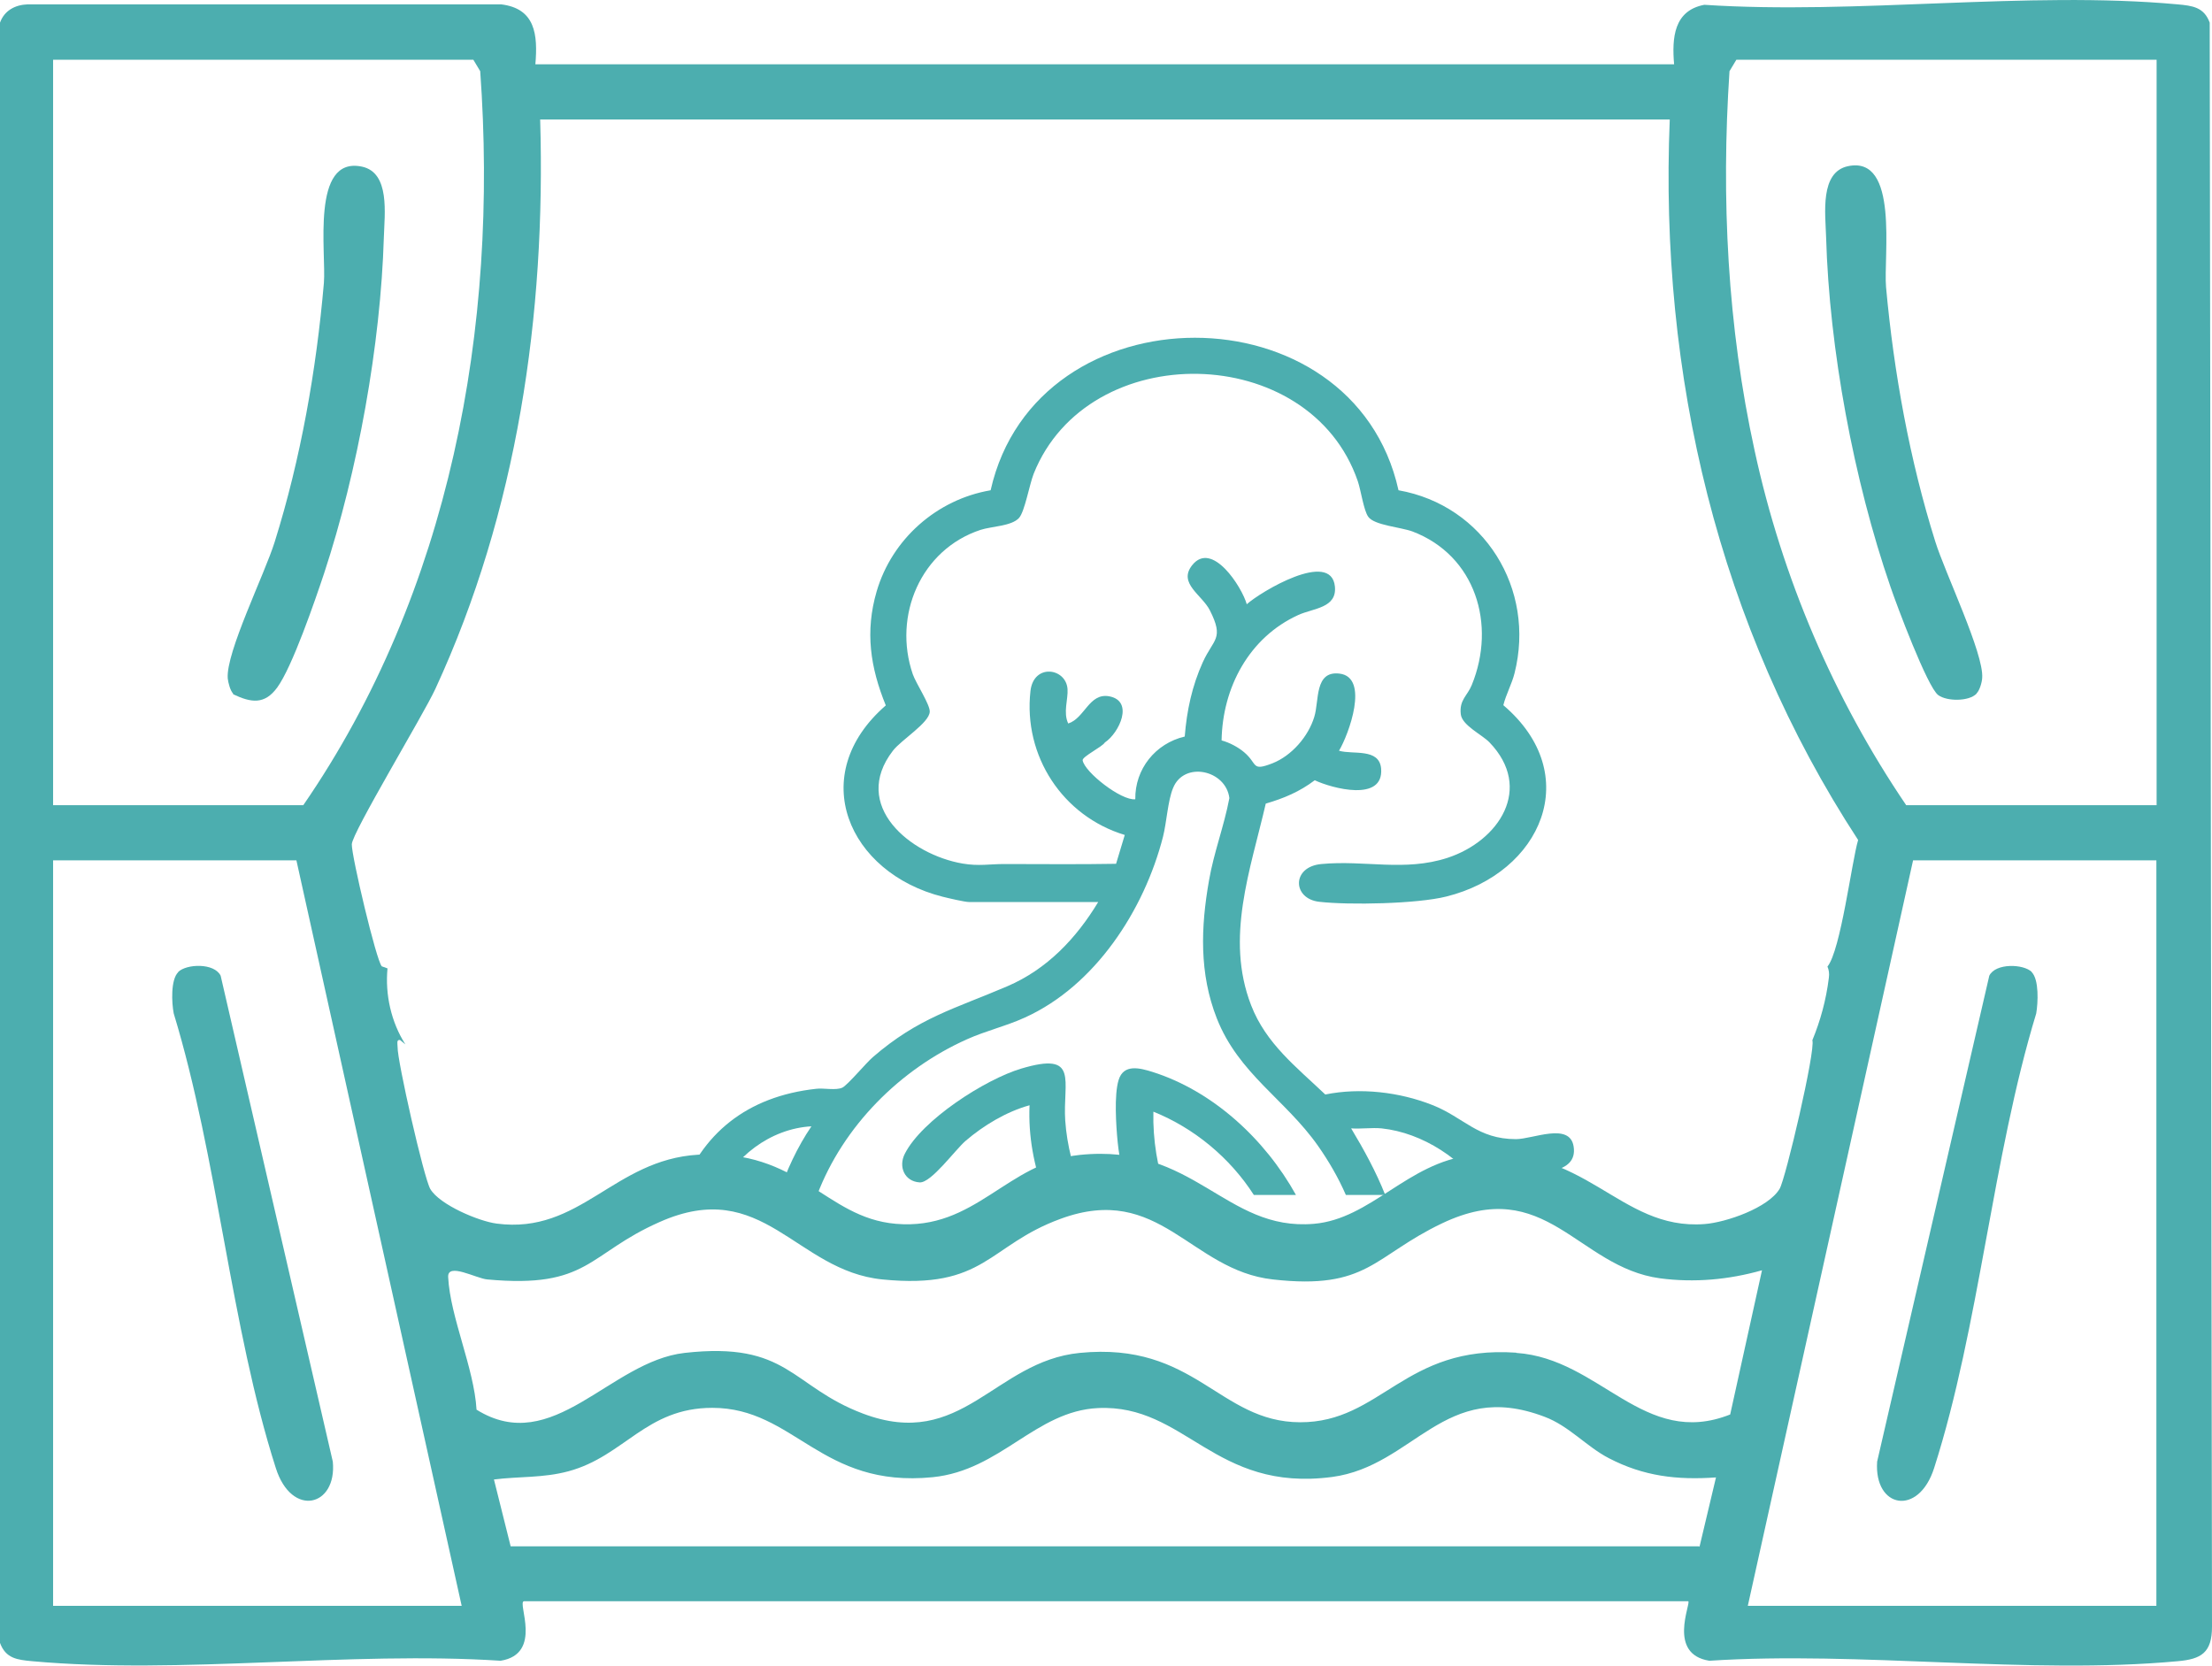
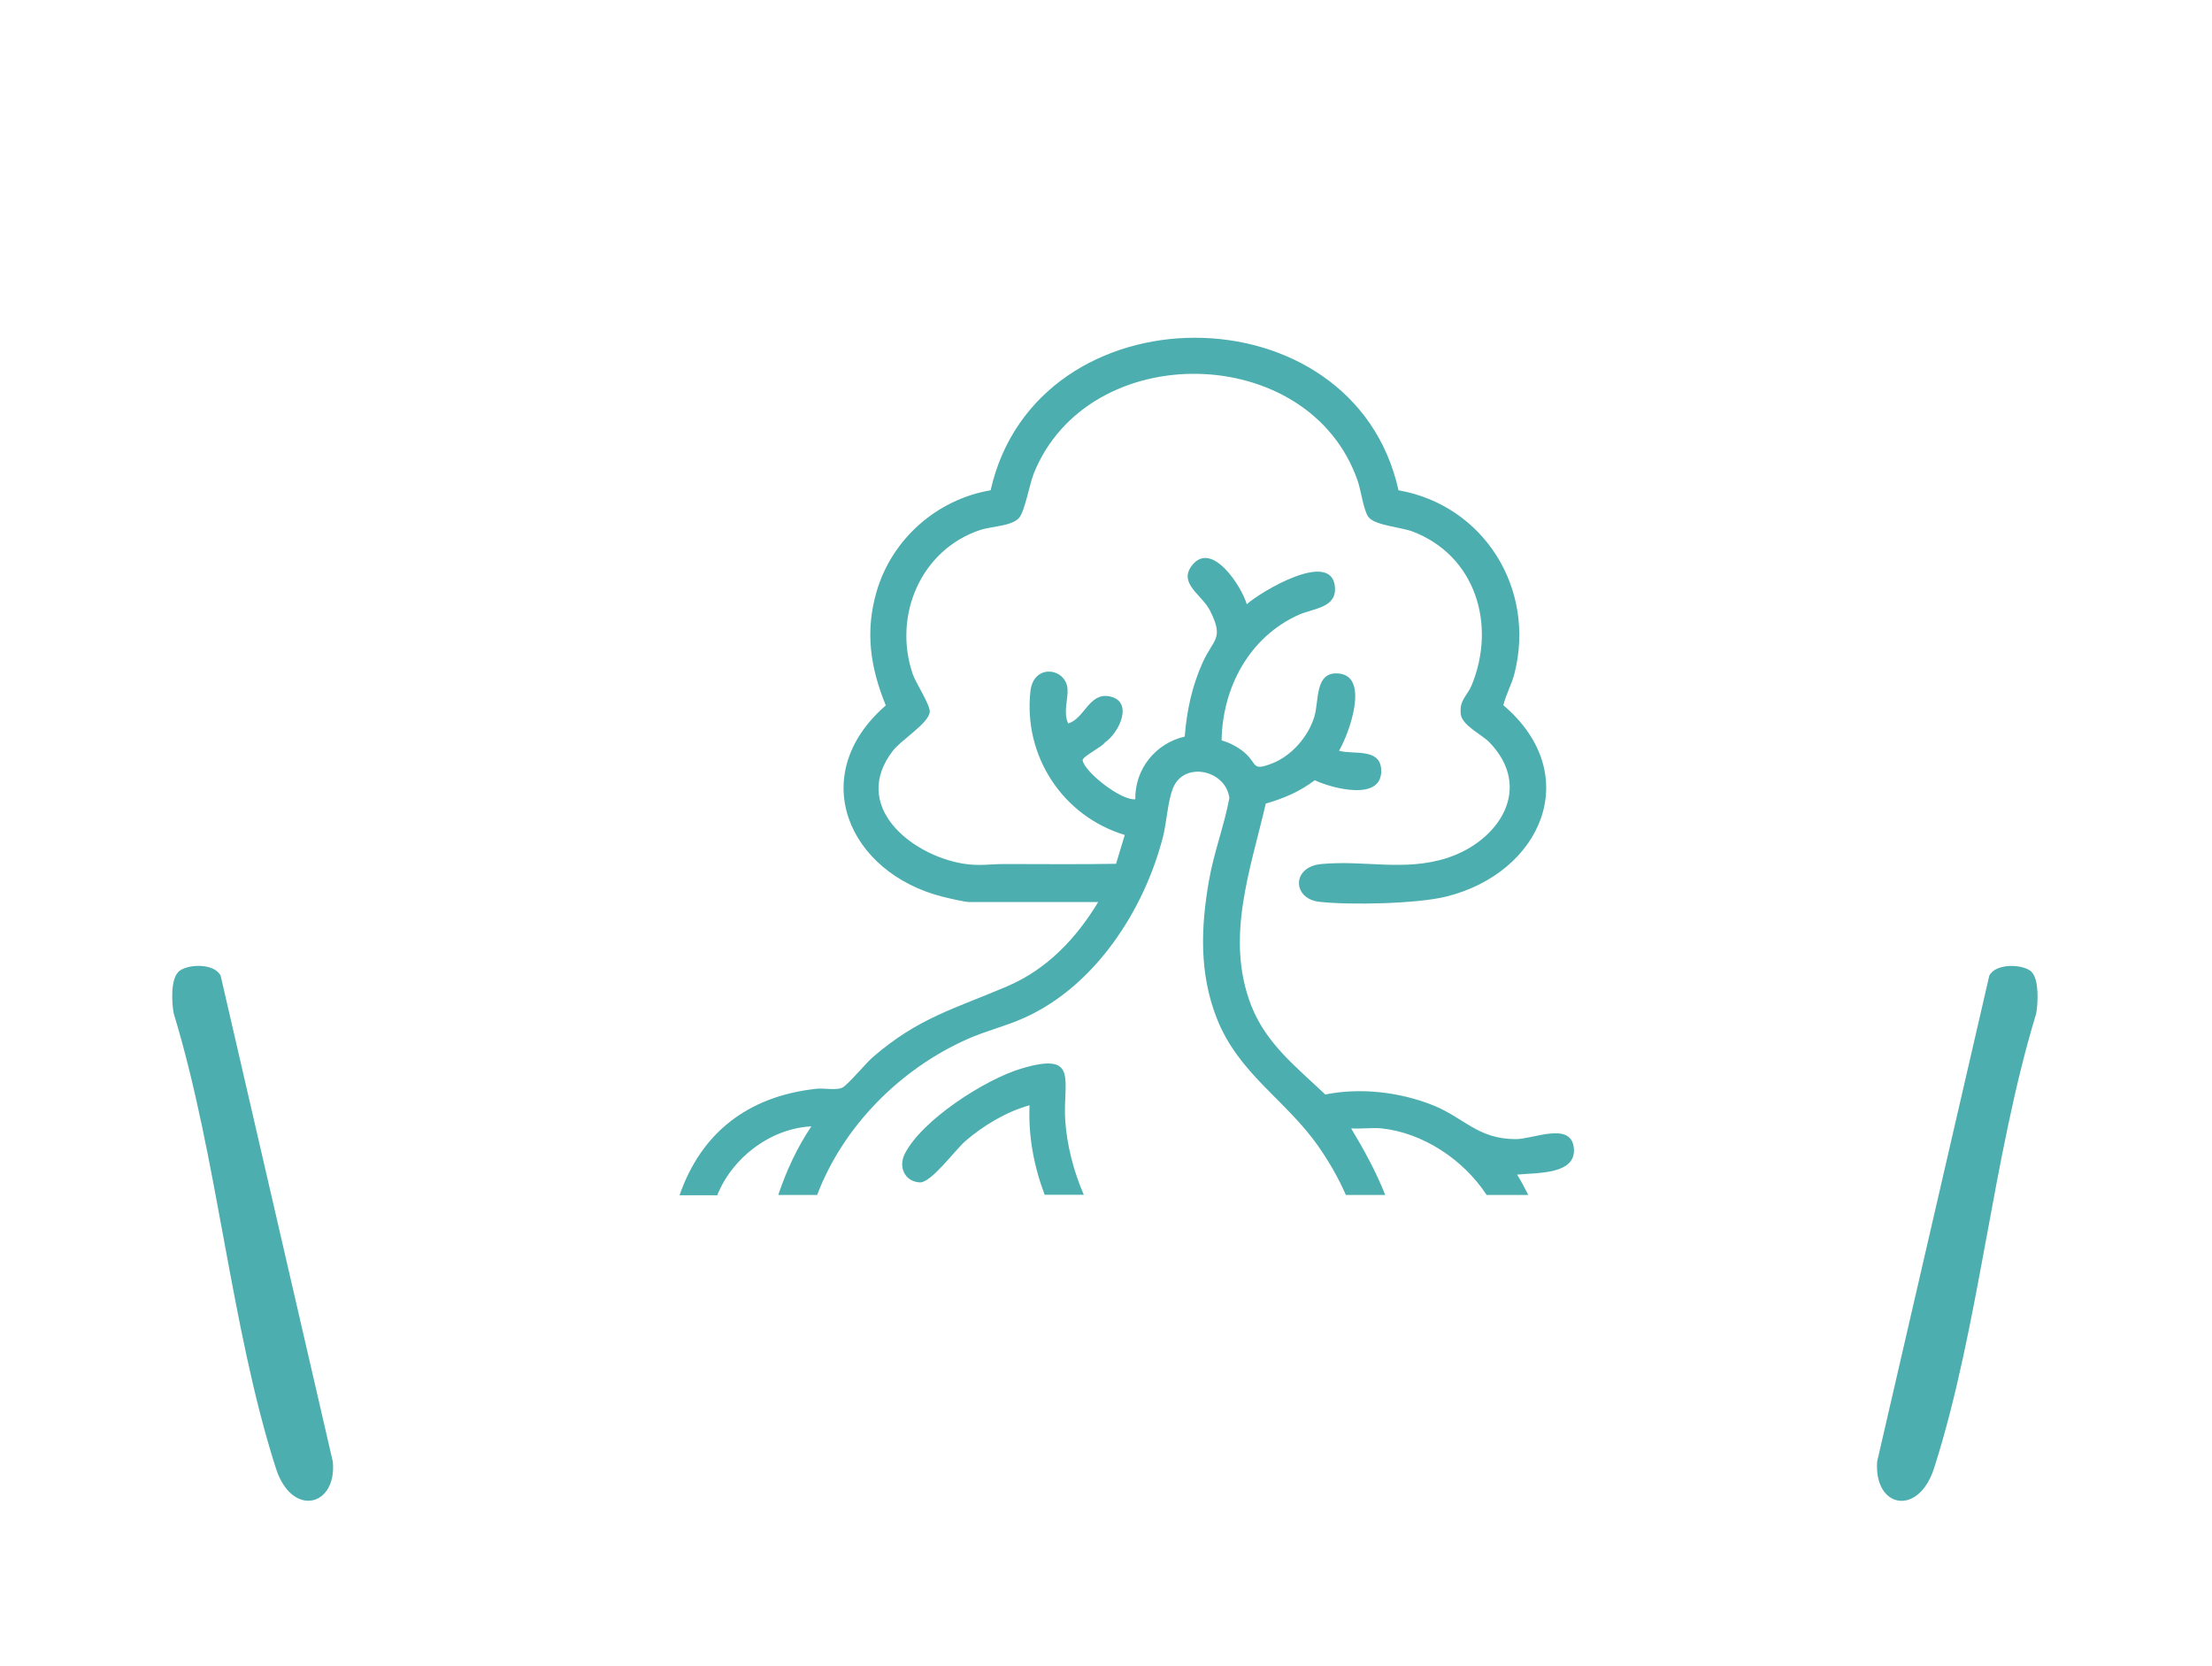
<svg xmlns="http://www.w3.org/2000/svg" id="Capa_2" data-name="Capa 2" viewBox="0 0 96.64 72.77">
  <defs>
    <style>
      .cls-1 {
        fill: #4caeaf;
      }
    </style>
  </defs>
  <g id="Capa_1-2" data-name="Capa 1">
    <g>
-       <path class="cls-1" d="M96.54.99c-.25-.68-.75-.74-1.41-.8-6.55-.6-14.02.46-20.67.02-1.33.25-1.42,1.44-1.32,2.6H23.39c.11-1.3,0-2.44-1.5-2.62H1.21C.66.21.19.46,0,.99v70.79c.25.68.75.74,1.41.8,6.49.59,13.88-.45,20.46-.02,1.87-.3.71-2.56,1.02-2.6h50.87c.12.11-.92,2.31.92,2.6,6.58-.43,13.98.62,20.46.02,1.03-.09,1.5-.37,1.5-1.51l-.1-70.09ZM23.59,5.22h49.36c-.46,11.16,2.12,22.13,8.23,31.48-.28.94-.76,4.82-1.34,5.53.06.14.09.3.06.5-.12.97-.37,1.87-.72,2.72.15.43-1.17,6.06-1.43,6.49-.49.83-2.34,1.47-3.28,1.54-3.78.29-5.18-3.59-10.22-3-2.75.32-4.36,2.78-6.85,2.99-3.88.33-5.21-3.53-10.23-3.01-3.2.33-4.55,3.31-8.03,3.01-3.13-.27-4.18-3.29-8.64-3.02-3.69.22-5.15,3.49-8.8,3.01-.78-.1-2.49-.82-2.9-1.51-.28-.47-1.45-5.63-1.43-6.21,0-.13-.06-.33.11-.3.08.07.16.13.23.19-.62-.97-.89-2.18-.78-3.32-.08-.03-.17-.06-.25-.09-.24-.25-1.32-4.81-1.31-5.33,0-.49,3.13-5.66,3.65-6.79,3.58-7.75,4.83-16.35,4.58-24.87ZM2.32,2.61h18.36l.3.5c.81,11.2-1.32,22.76-7.73,32.07H2.32V2.61ZM2.32,70.16v-32.57h10.63l7.22,32.57H2.32ZM74.23,67.56H22.31l-.73-2.92c1.11-.14,2.15-.06,3.26-.36,2.44-.66,3.38-2.77,6.28-2.77,3.6,0,4.73,3.52,9.63,3.03,2.97-.3,4.49-2.89,7.22-3.02,3.83-.18,5.07,3.69,10.23,3.01,3.59-.48,4.88-4.3,9.28-2.63,1.07.4,1.84,1.31,2.81,1.81,1.52.79,2.98.96,4.68.84l-.72,3.03ZM66.24,59.1c-4.89-.34-5.89,3.05-9.44,3.04-3.55-.01-4.58-3.53-9.63-3.03-3.73.37-5.14,4.29-9.47,2.65-3.15-1.19-3.25-3.16-7.79-2.65-3.27.37-5.75,4.56-9.09,2.48-.11-1.83-1.15-4.04-1.24-5.79-.04-.66,1.23.06,1.71.1,4.44.41,4.38-1.12,7.53-2.51,4.52-2.01,5.93,2.13,9.73,2.51,4.5.45,4.61-1.49,7.79-2.65,4.33-1.59,5.66,2.25,9.27,2.65,4.15.47,4.39-1.02,7.39-2.45,4.54-2.16,5.91,1.91,9.52,2.4,1.51.2,3.01.06,4.46-.35l-1.39,6.3c-3.78,1.5-5.67-2.44-9.34-2.69ZM94.22,70.16h-17.86l7.22-32.57h10.63v32.57ZM94.22,35.18h-10.94c-3.17-4.67-5.42-9.95-6.62-15.48-1.19-5.43-1.47-11.04-1.1-16.59l.3-.5h18.36v32.57Z" />
-       <path class="cls-1" d="M86.35,30.31c-.33.34-1.29.34-1.67.06-.47-.34-1.82-3.94-2.09-4.74-1.6-4.64-2.67-10.37-2.81-15.28-.03-1.02-.28-2.83.96-3.09,2.24-.47,1.54,3.95,1.66,5.29.34,3.73,1.03,7.54,2.15,11.11.43,1.38,2.13,4.9,2.05,5.96-.01.19-.11.54-.24.67Z" />
-       <path class="cls-1" d="M10.19,30.31c-.13-.13-.22-.48-.24-.67-.09-1.12,1.61-4.55,2.05-5.96,1.14-3.64,1.82-7.51,2.15-11.31.11-1.32-.58-5.56,1.66-5.09,1.24.26.99,2.07.96,3.09-.14,4.69-1.14,10.22-2.61,14.68-.39,1.17-1.39,4.09-2.05,4.99-.55.75-1.13.67-1.93.29Z" />
+       <path class="cls-1" d="M86.35,30.31Z" />
      <path class="cls-1" d="M88.76,42.47c.33.33.28,1.35.2,1.81-1.92,6.3-2.48,13.67-4.46,19.86-.68,2.13-2.63,1.76-2.49-.28l4.9-21.23c.27-.56,1.5-.52,1.86-.16Z" />
      <path class="cls-1" d="M7.78,42.47c.36-.36,1.58-.41,1.86.16l4.9,21.23c.19,1.97-1.8,2.46-2.49.28-1.98-6.19-2.54-13.56-4.46-19.86-.09-.46-.14-1.48.2-1.81Z" />
      <path class="cls-1" d="M46.54,48.98c-.12-1.75.64-3.06-1.93-2.29-1.57.47-4.33,2.24-5.08,3.72-.29.57-.01,1.21.65,1.25.5.03,1.54-1.41,2-1.81.79-.68,1.79-1.28,2.8-1.56-.06,1.34.19,2.67.66,3.91h1.71c-.45-1.03-.74-2.19-.81-3.23Z" />
-       <path class="cls-1" d="M50.39,48.57c1.79.72,3.35,2.02,4.39,3.64h1.84c-1.36-2.45-3.64-4.55-6.28-5.38-.52-.16-1.25-.37-1.47.36-.2.65-.11,2-.04,2.71.08.78.25,1.56.48,2.31h1.66c-.4-1.17-.61-2.41-.58-3.64Z" />
      <path class="cls-1" d="M31.34,52.21c.67-1.65,2.32-2.9,4.11-3-.63.93-1.09,1.94-1.45,3h1.7c1.14-3.01,3.63-5.5,6.54-6.8.82-.37,1.72-.58,2.53-.95,3.08-1.39,5.22-4.7,6.04-7.9.16-.63.21-1.58.44-2.13.48-1.19,2.31-.79,2.46.44-.23,1.22-.68,2.38-.89,3.6-.36,2.04-.43,4.06.34,6.02.95,2.42,3,3.55,4.42,5.57.47.67.89,1.39,1.22,2.15h1.72c-.4-1.01-.93-1.98-1.49-2.91.43.03.91-.04,1.33,0,1.79.19,3.57,1.35,4.59,2.91h1.82c-.15-.3-.31-.6-.49-.89.85-.09,2.67.02,2.47-1.23-.17-1.07-1.78-.32-2.52-.32-1.68,0-2.26-.94-3.65-1.49-1.44-.57-3.16-.77-4.68-.46-1.26-1.2-2.59-2.22-3.24-3.9-1.14-2.94-.03-5.91.64-8.81.79-.23,1.48-.52,2.14-1.02.74.35,3.02.97,2.9-.51-.08-.91-1.24-.6-1.84-.78.42-.7,1.35-3.21.02-3.37-1.1-.13-.88,1.19-1.1,1.89-.26.86-.99,1.7-1.83,2.03-.93.36-.63.03-1.23-.48-.27-.23-.65-.43-.99-.52.04-2.31,1.2-4.5,3.35-5.48.66-.3,1.7-.3,1.6-1.25-.17-1.61-3.25.24-3.85.78-.21-.75-1.52-2.81-2.39-1.7-.62.79.44,1.29.78,1.97.63,1.25.16,1.23-.31,2.26-.47,1.04-.7,2.11-.79,3.25-1.28.3-2.18,1.42-2.16,2.74-.61.07-2.21-1.18-2.3-1.7-.03-.16.86-.59.97-.78.63-.42,1.29-1.82.18-2.02-.87-.15-1.06.96-1.78,1.19-.23-.48,0-1.06-.03-1.5-.06-.93-1.48-1.14-1.62.08-.32,2.84,1.41,5.47,4.12,6.29l-.38,1.26c-1.63.03-3.26.01-4.89.01-.63,0-1.11.1-1.81-.02-2.29-.39-4.9-2.53-3.05-4.93.37-.48,1.58-1.21,1.61-1.7.02-.31-.6-1.24-.74-1.64-.88-2.56.35-5.45,2.96-6.31.5-.16,1.35-.16,1.68-.52.25-.28.45-1.44.64-1.93,2.38-5.96,12.06-5.79,14.16.32.14.41.26,1.29.46,1.56.26.37,1.41.45,1.93.64,2.76,1.05,3.67,4.07,2.59,6.71-.19.47-.55.65-.48,1.27.05.49.92.89,1.25,1.23,1.94,2.01.42,4.31-1.83,5.05-1.88.61-3.61.09-5.51.27-1.31.12-1.27,1.52-.09,1.65,1.31.15,4.28.09,5.55-.23,4.15-1.03,6.05-5.33,2.49-8.36.12-.48.37-.92.49-1.4.93-3.68-1.33-7.33-5.07-7.99-1.97-8.89-15.82-8.88-17.82,0-2.35.4-4.31,2.13-4.98,4.42-.51,1.75-.28,3.31.4,4.98-3.51,3.05-1.64,7.32,2.49,8.36.24.06.96.23,1.15.23h5.64c-.96,1.59-2.24,2.94-3.97,3.68-2.31.99-3.88,1.37-5.88,3.1-.29.25-1.11,1.23-1.33,1.33-.28.13-.81.01-1.14.05-3.02.33-5.04,1.96-5.97,4.65h1.72Z" />
    </g>
  </g>
</svg>